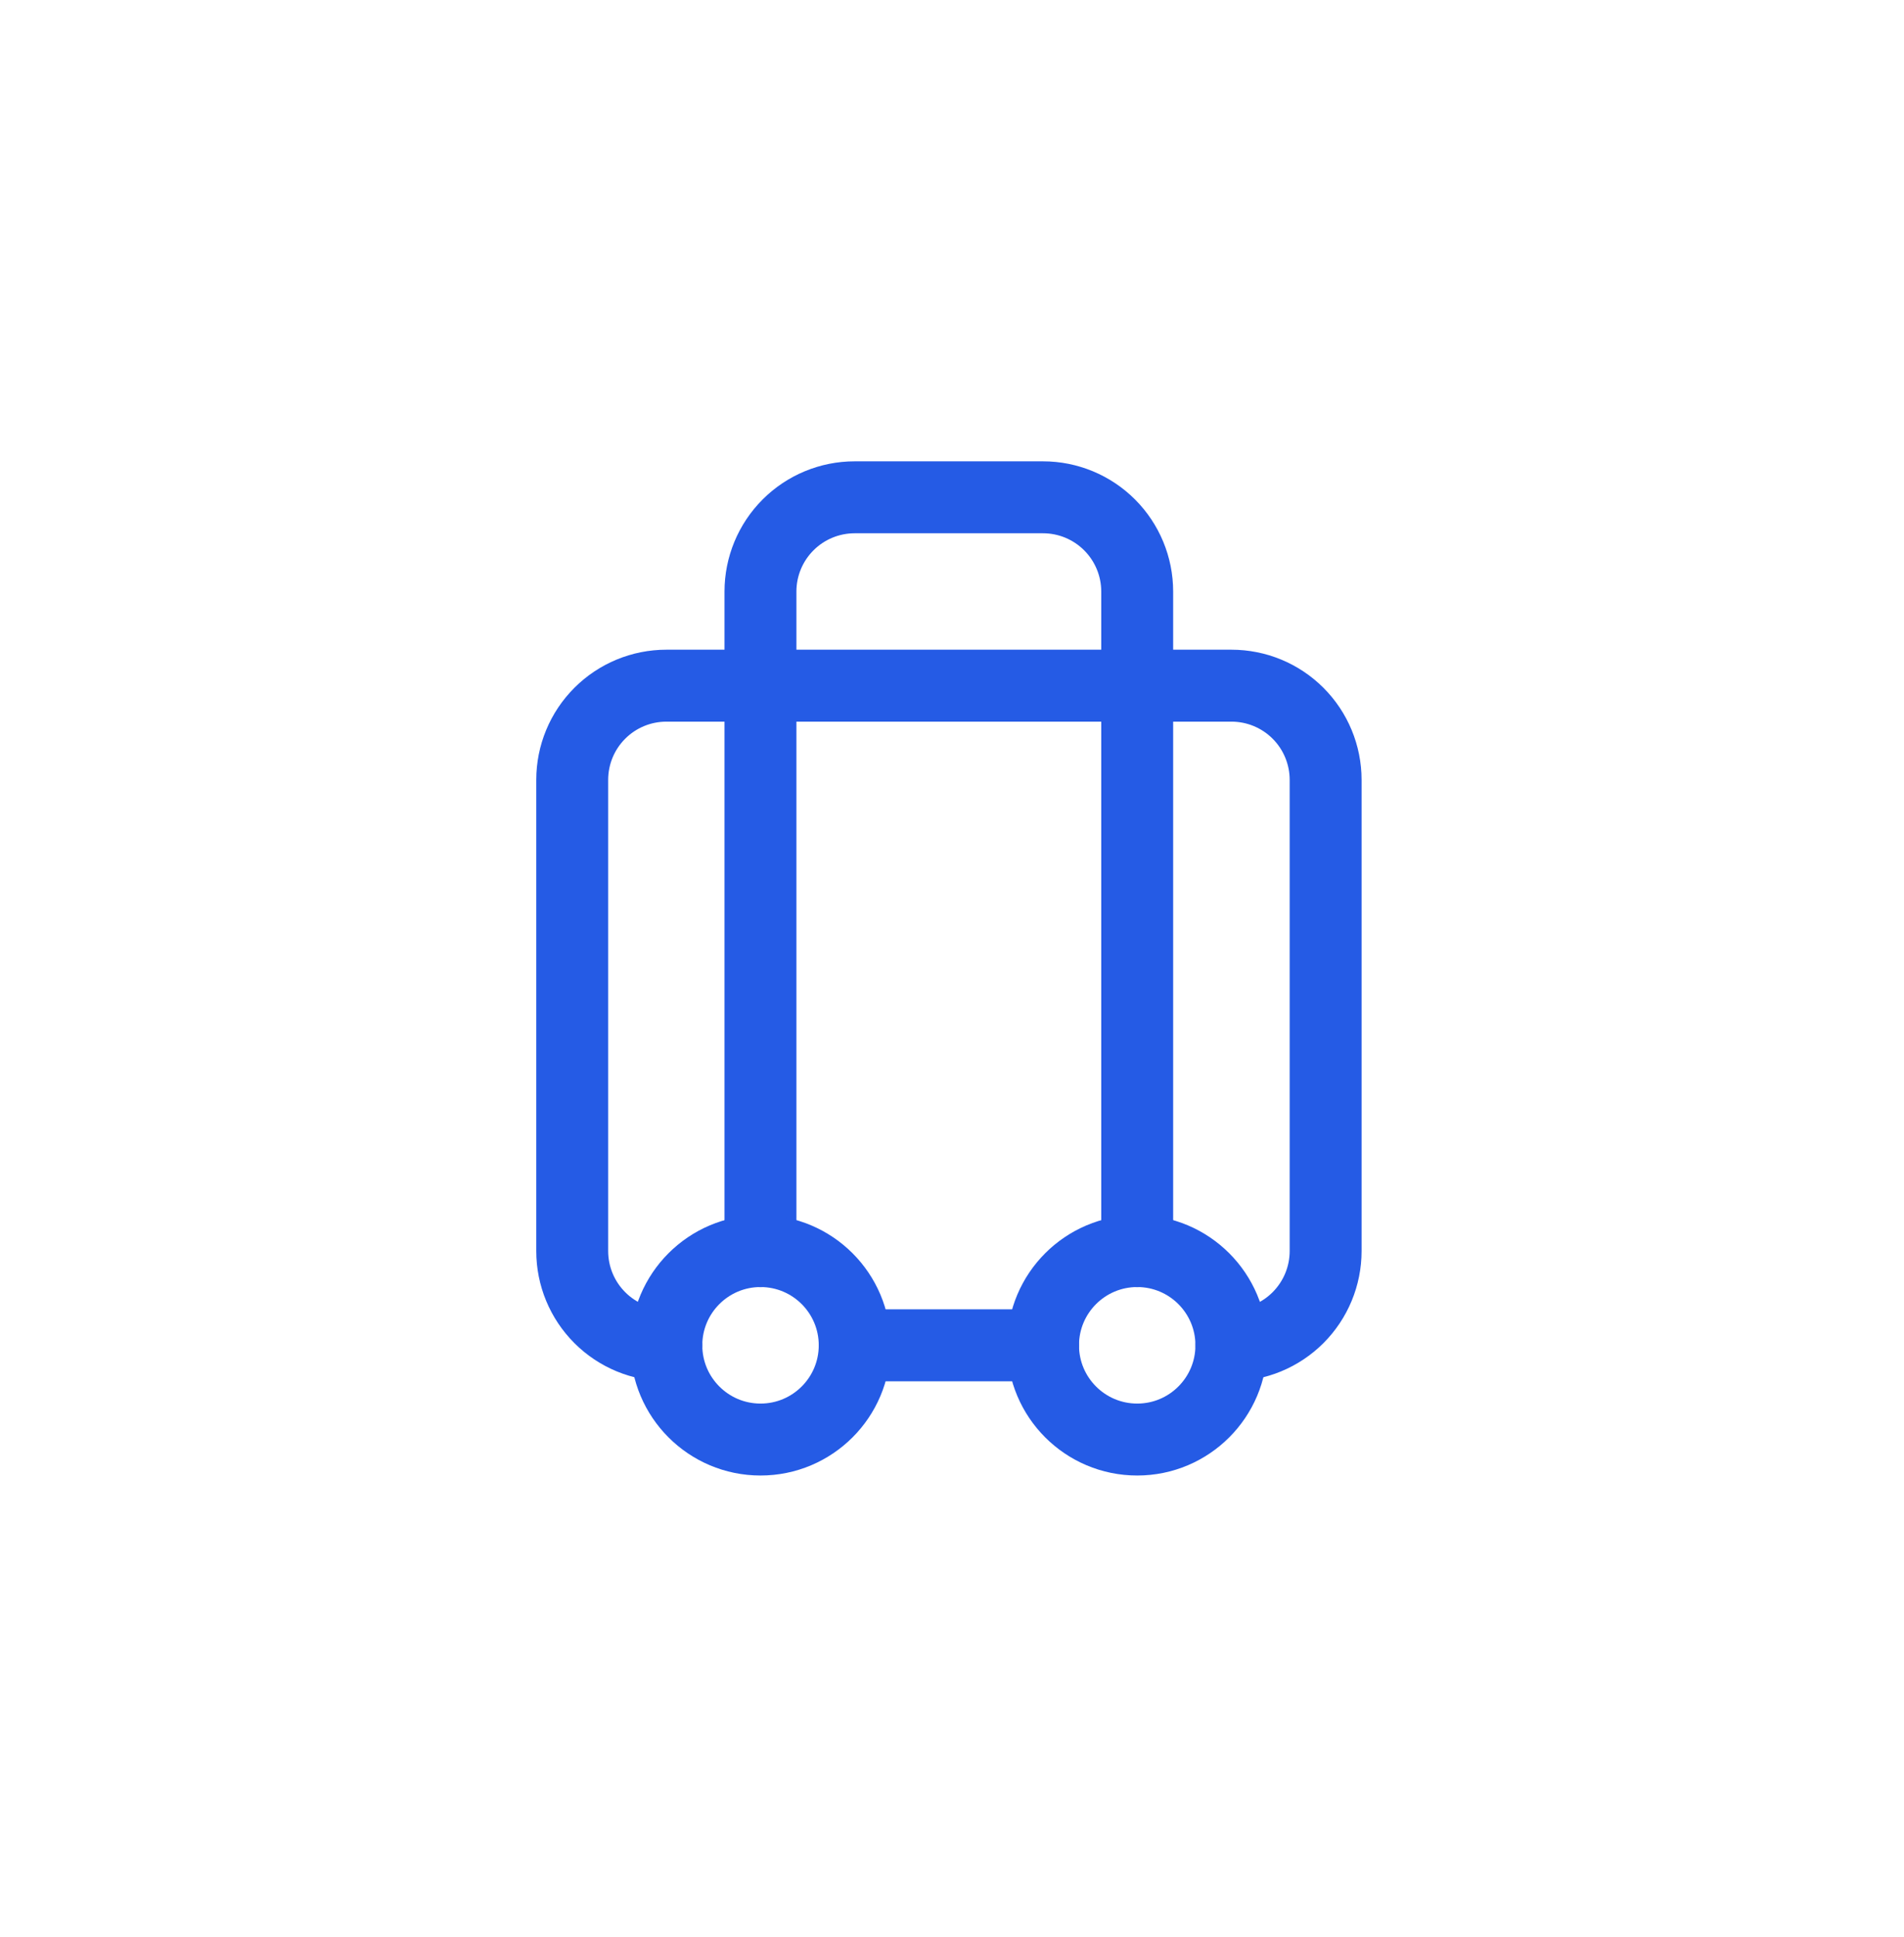
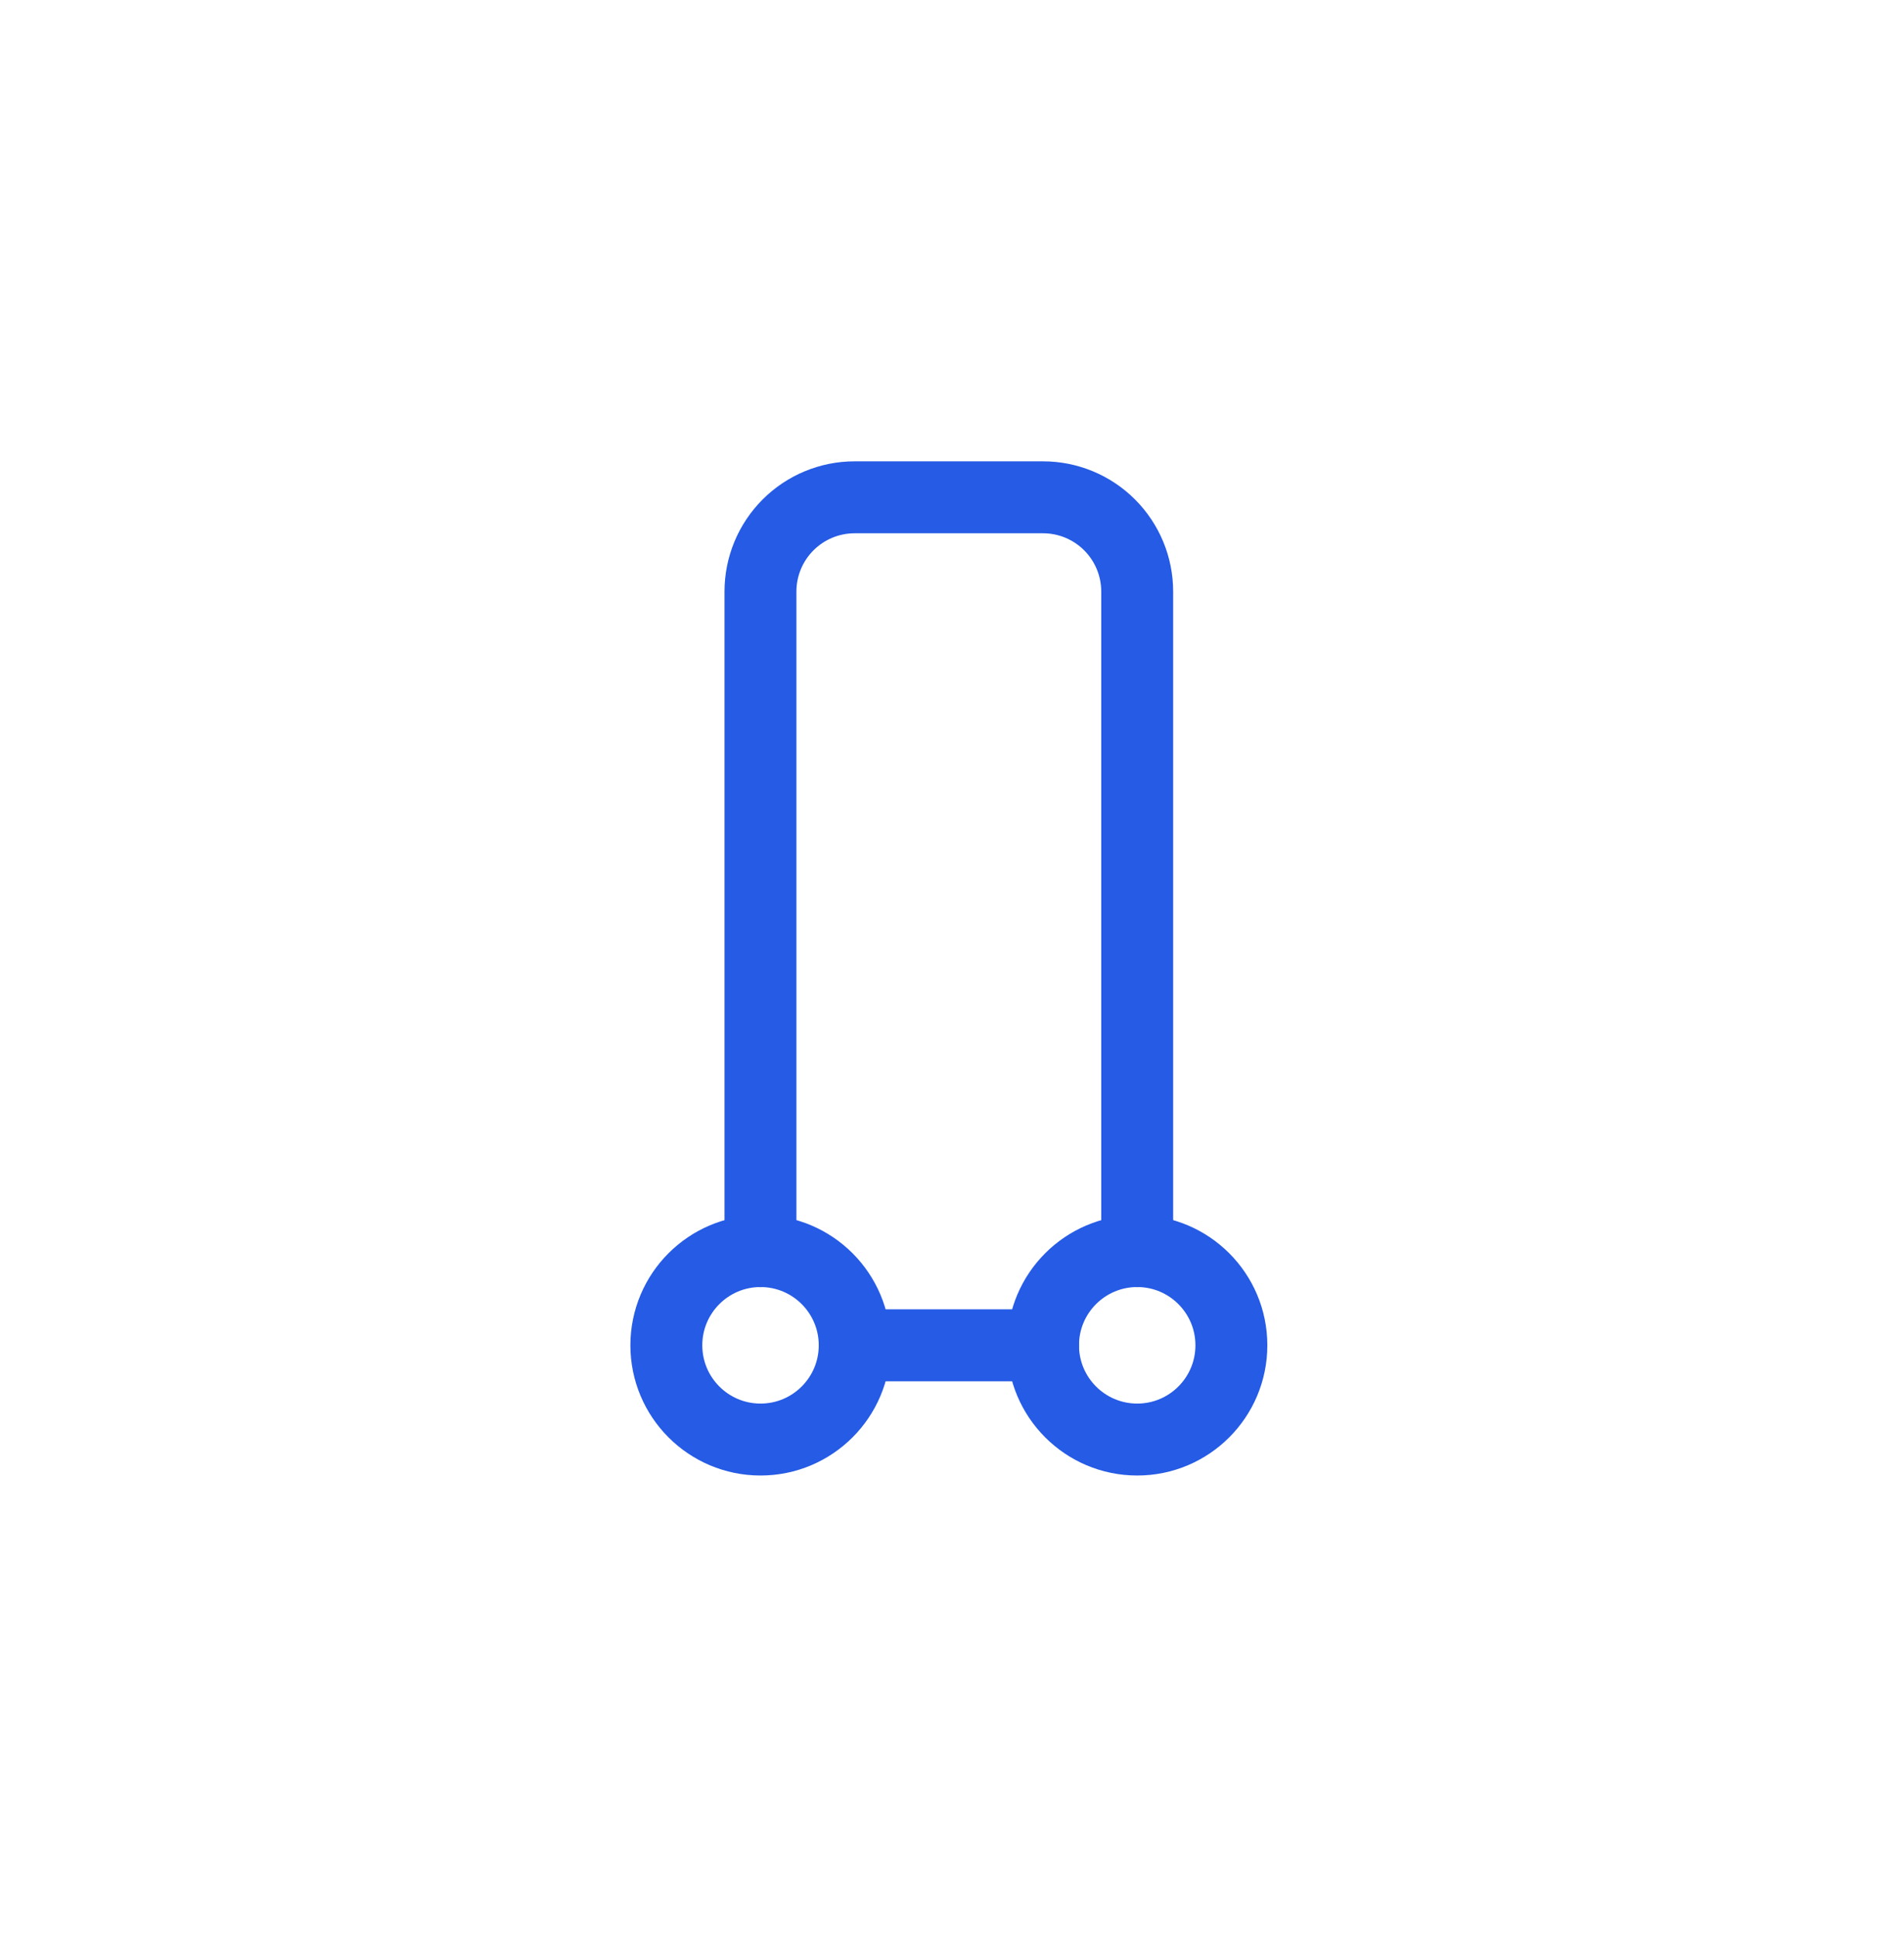
<svg xmlns="http://www.w3.org/2000/svg" width="60" height="61" viewBox="0 0 60 61" fill="none">
-   <path d="M21 42.37C20.212 42.37 19.458 42.058 18.901 41.501C18.344 40.944 18.032 40.19 18.032 39.403V24.564C18.032 23.776 18.344 23.021 18.901 22.465C19.458 21.908 20.212 21.596 21 21.596H38.806C39.593 21.596 40.348 21.908 40.905 22.465C41.461 23.021 41.774 23.776 41.774 24.564V39.403C41.774 40.19 41.461 40.944 40.905 41.501C40.348 42.058 39.593 42.37 38.806 42.37" stroke="#255BE5" stroke-width="2.266" stroke-linecap="round" stroke-linejoin="round" />
  <path d="M23.964 39.406V18.631C23.964 17.844 24.277 17.089 24.834 16.532C25.39 15.976 26.145 15.663 26.932 15.663H32.868C33.655 15.663 34.41 15.976 34.966 16.532C35.523 17.089 35.836 17.844 35.836 18.631V39.406" stroke="#255BE5" stroke-width="2.266" stroke-linecap="round" stroke-linejoin="round" />
  <path d="M26.934 42.372H32.87" stroke="#255BE5" stroke-width="2.266" stroke-linecap="round" stroke-linejoin="round" />
  <path d="M35.837 45.34C37.475 45.34 38.804 44.011 38.804 42.372C38.804 40.733 37.475 39.404 35.837 39.404C34.197 39.404 32.869 40.733 32.869 42.372C32.869 44.011 34.197 45.34 35.837 45.34Z" stroke="#255BE5" stroke-width="2.266" stroke-linecap="round" stroke-linejoin="round" />
  <path d="M23.966 45.34C25.605 45.34 26.934 44.011 26.934 42.372C26.934 40.733 25.605 39.404 23.966 39.404C22.327 39.404 20.998 40.733 20.998 42.372C20.998 44.011 22.327 45.34 23.966 45.34Z" stroke="#255BE5" stroke-width="2.266" stroke-linecap="round" stroke-linejoin="round" />
</svg>